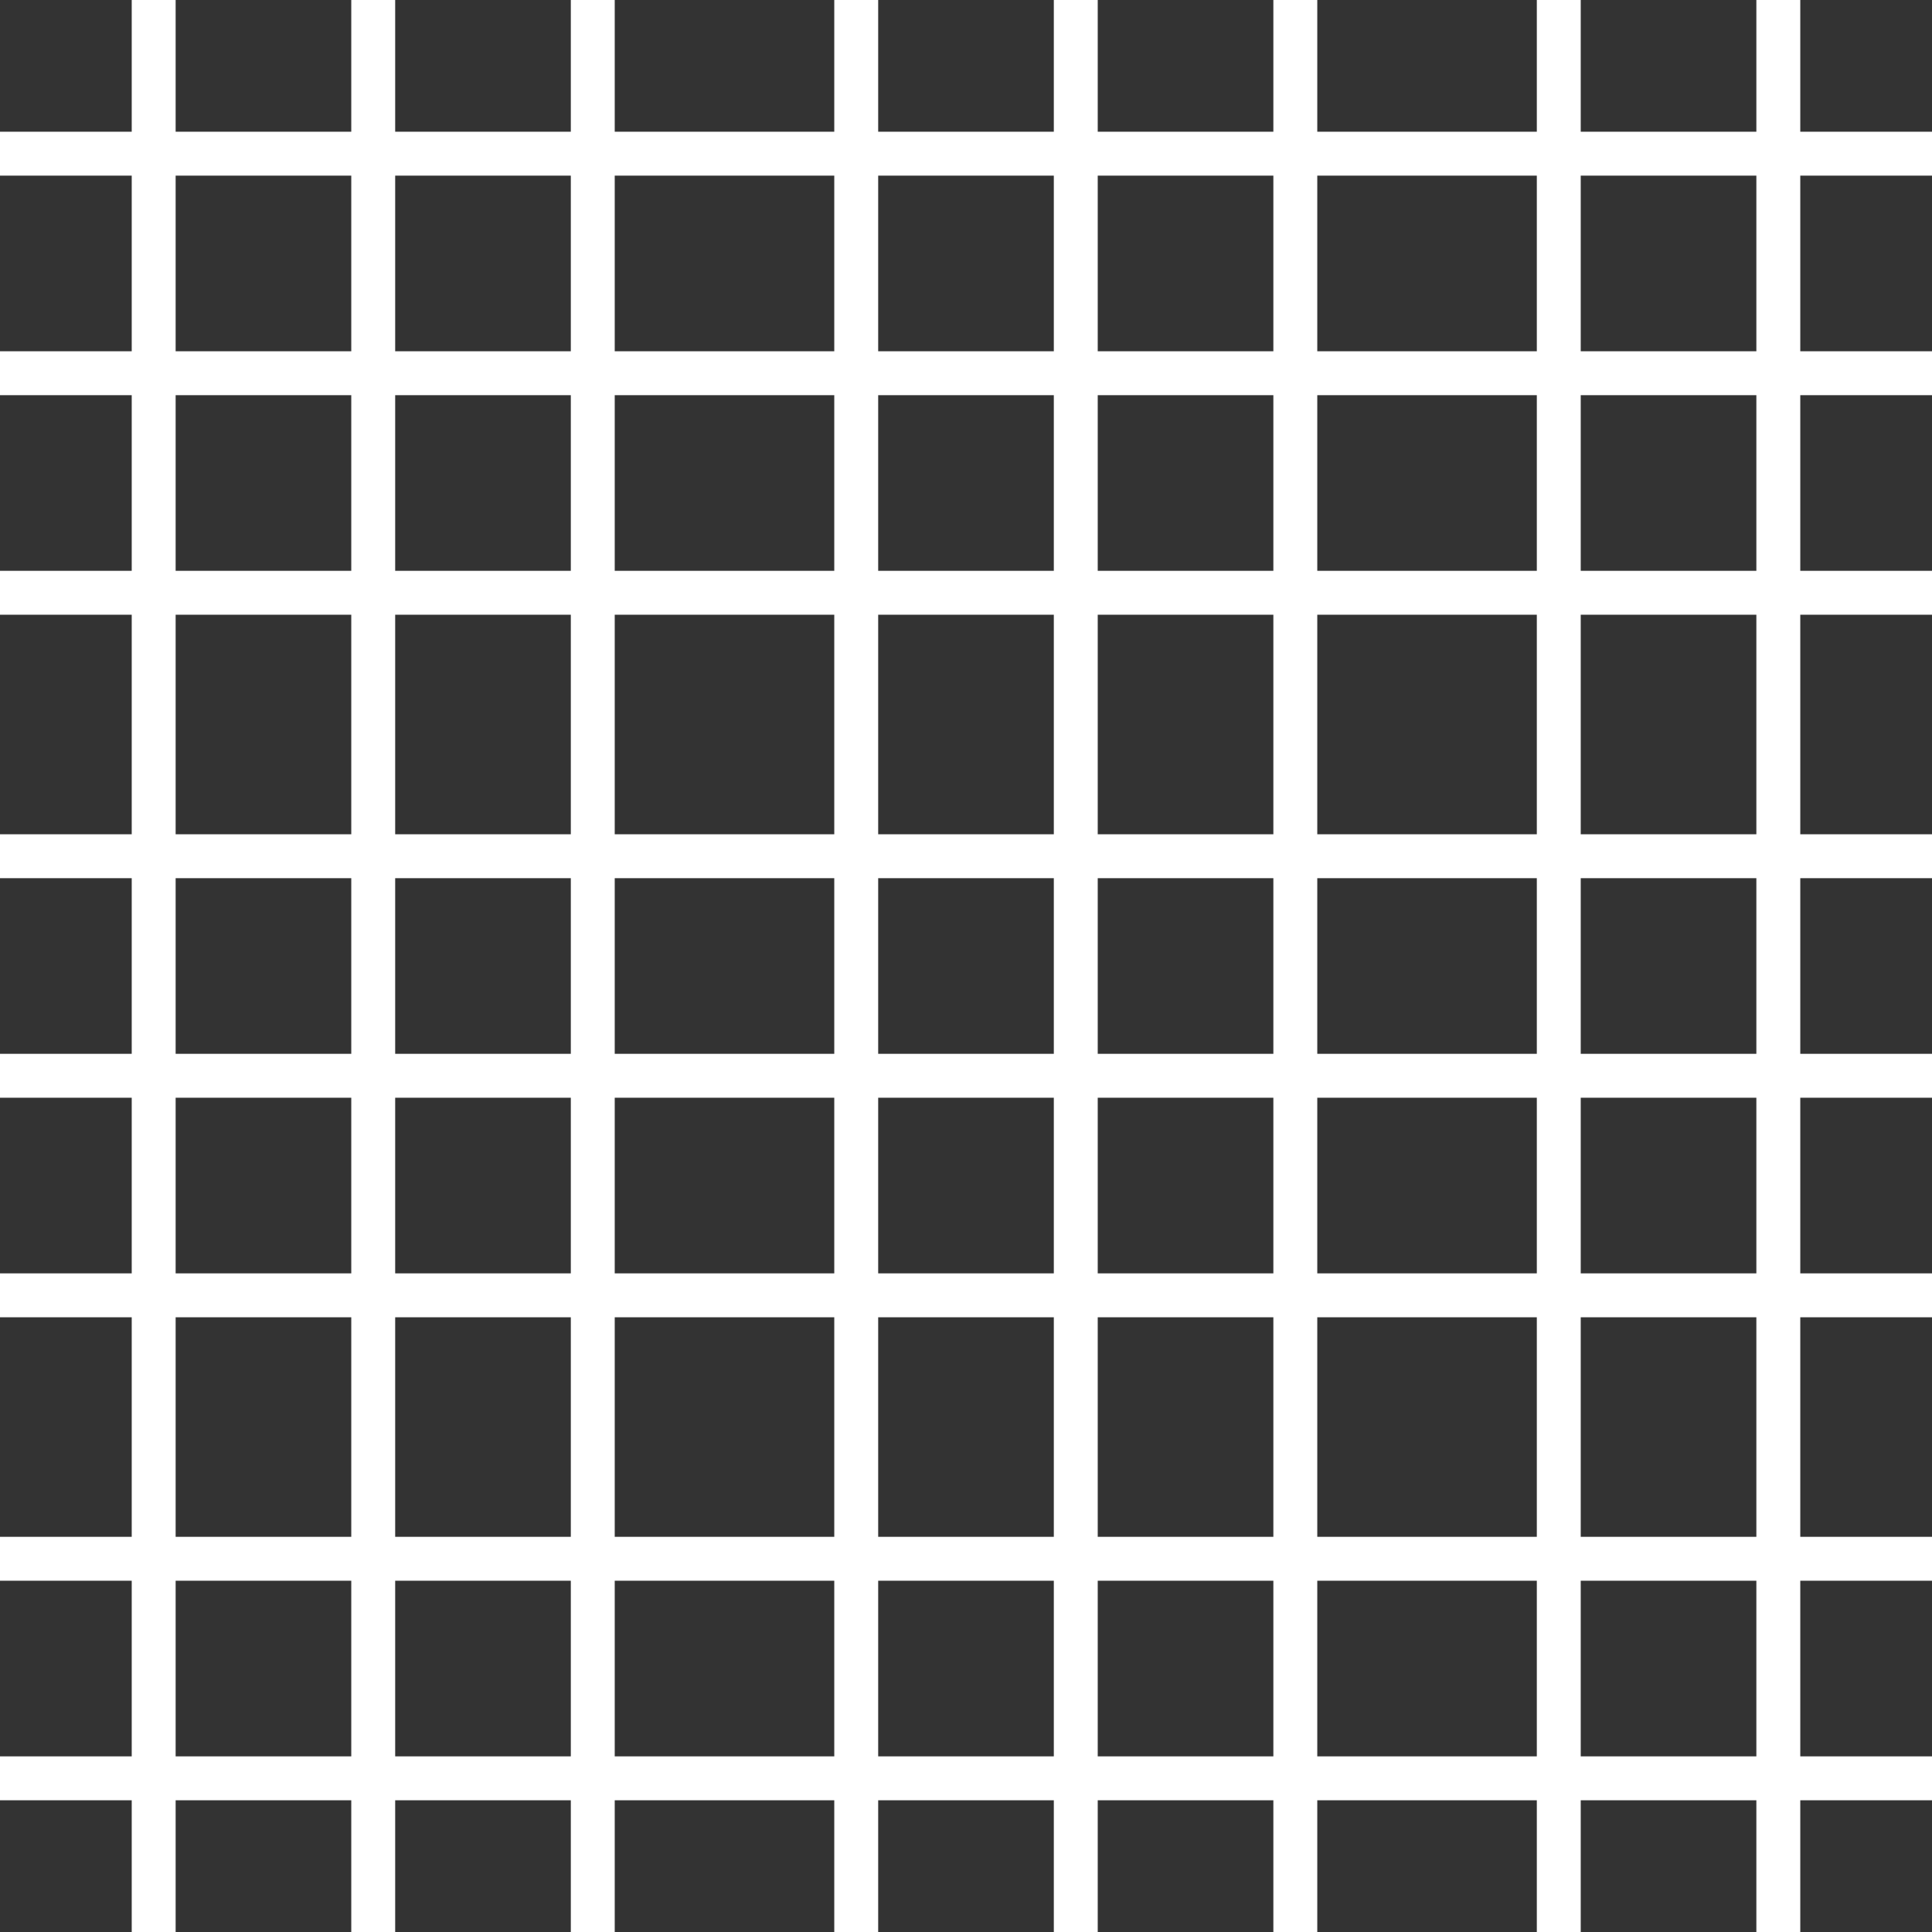
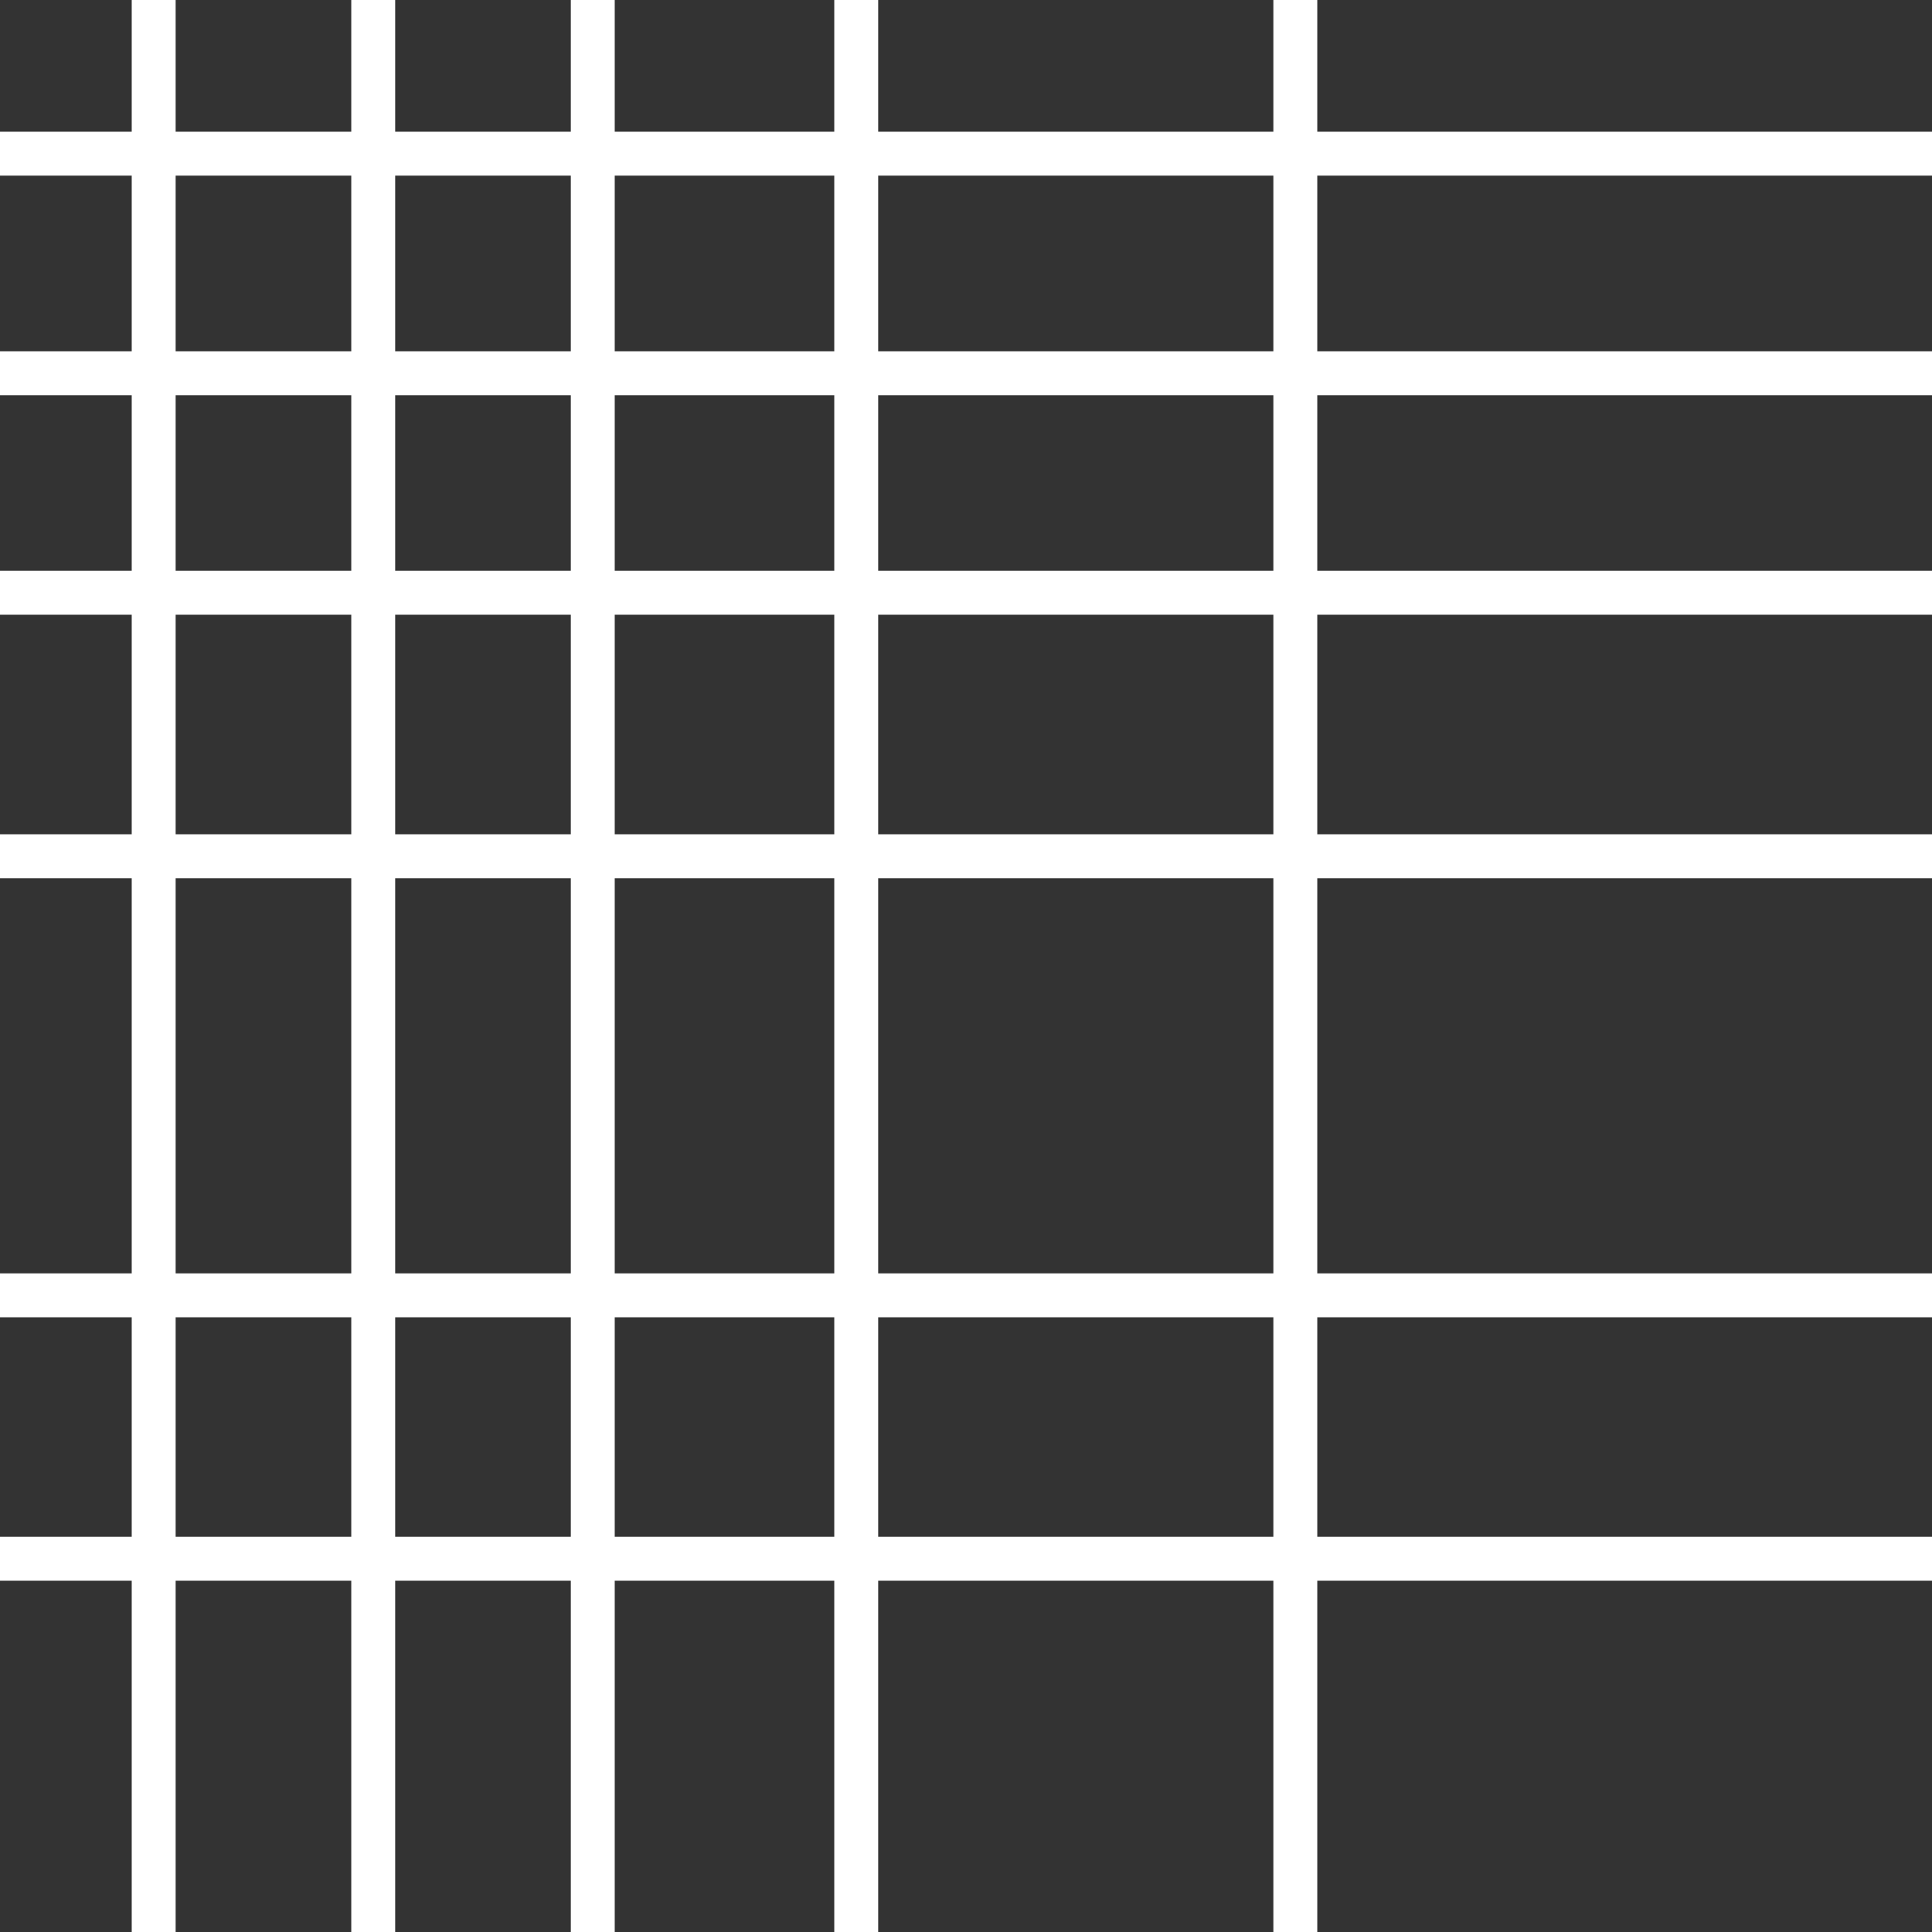
<svg xmlns="http://www.w3.org/2000/svg" width="44" height="44" viewBox="0 0 44 44" fill="none">
  <rect x="0" y="0" width="44" height="44" fill="#333333" stroke="none" />
  <path d="M4 0H3V44H4V0Z" fill="white" />
  <path d="M20 0H19V44H20V0Z" fill="white" />
-   <path d="M36 0H35V44H36V0Z" fill="white" />
  <path d="M9 0H8V44H9V0Z" fill="white" />
-   <path d="M25 0H24V44H25V0Z" fill="white" />
+   <path d="M25 0V44H25V0Z" fill="white" />
  <path d="M14 0H13V44H14V0Z" fill="white" />
  <path d="M30 0H29V44H30V0Z" fill="white" />
-   <path d="M41 0H40V44H41V0Z" fill="white" />
  <path d="M44 4V3L0 3V4L44 4Z" fill="white" />
  <path d="M44 9V8L0 8V9L44 9Z" fill="white" />
-   <path d="M44 25V24L0 24V25L44 25Z" fill="white" />
  <path d="M44 14V13L0 13V14L44 14Z" fill="white" />
  <path d="M44 30V29L0 29V30L44 30Z" fill="white" />
  <path d="M44 20V19L0 19V20L44 20Z" fill="white" />
  <path d="M44 36V35H0V36H44Z" fill="white" />
-   <path d="M44 41V40H0V41H44Z" fill="white" />
</svg>